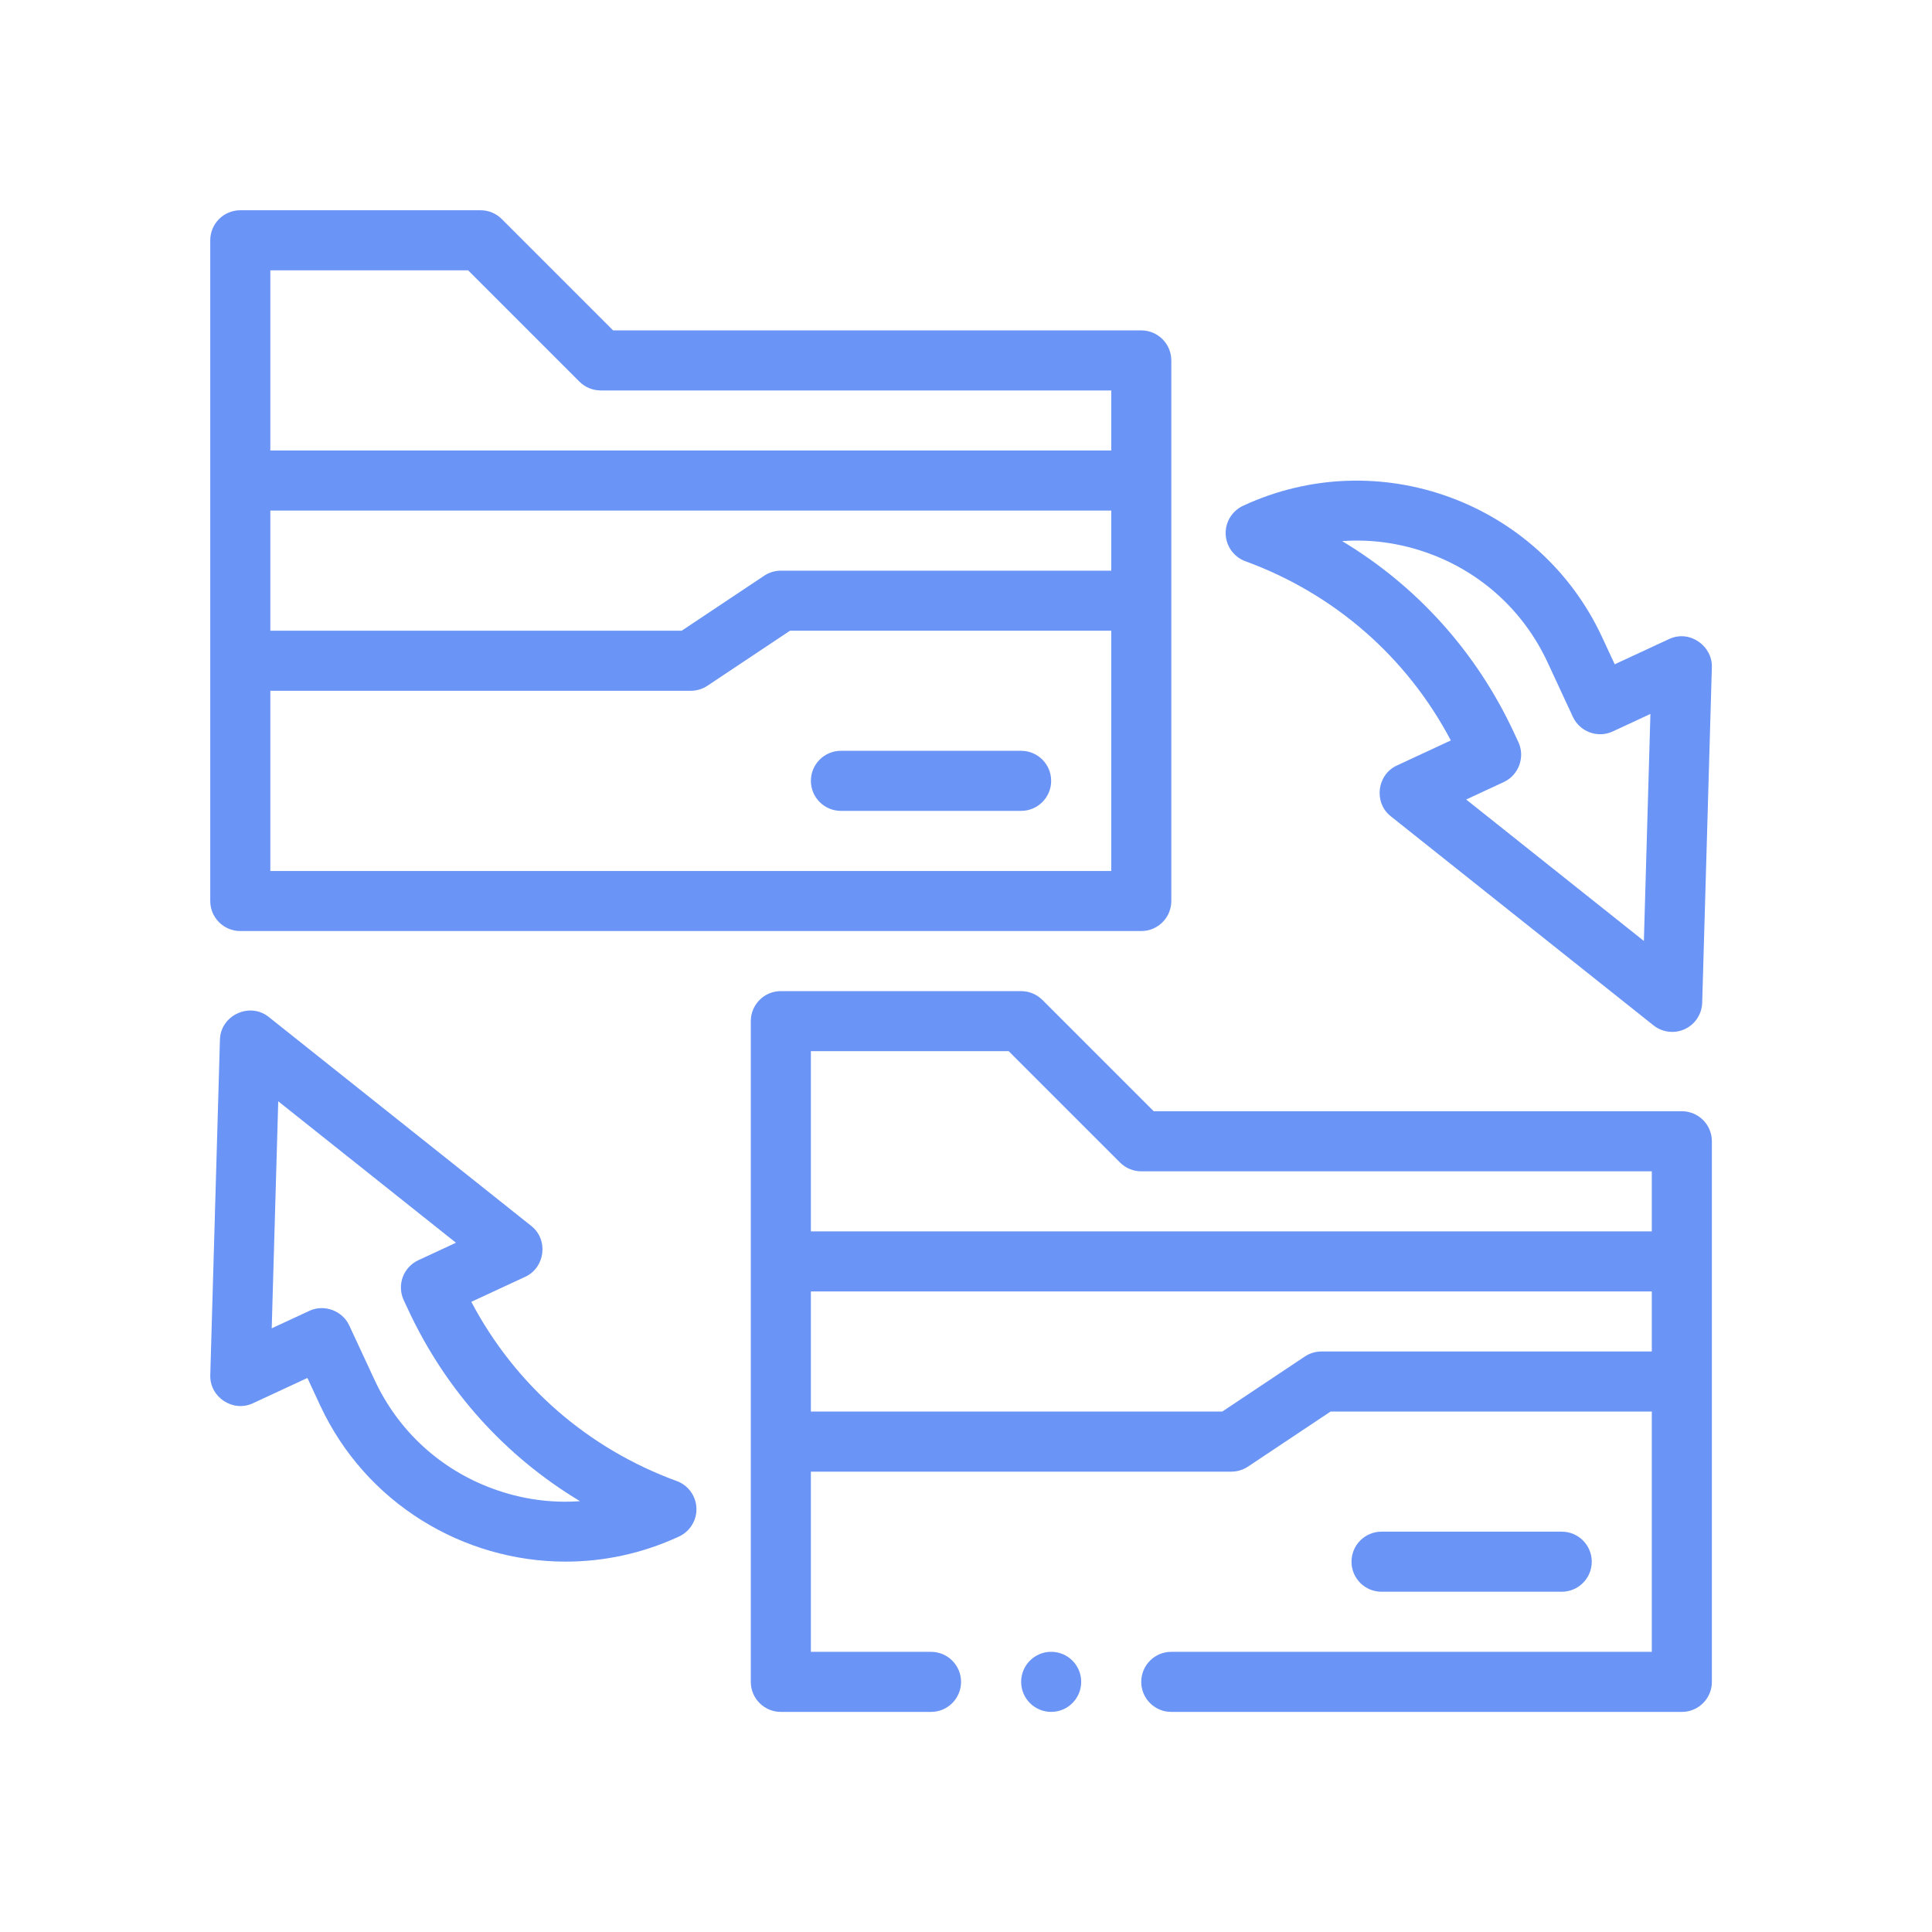
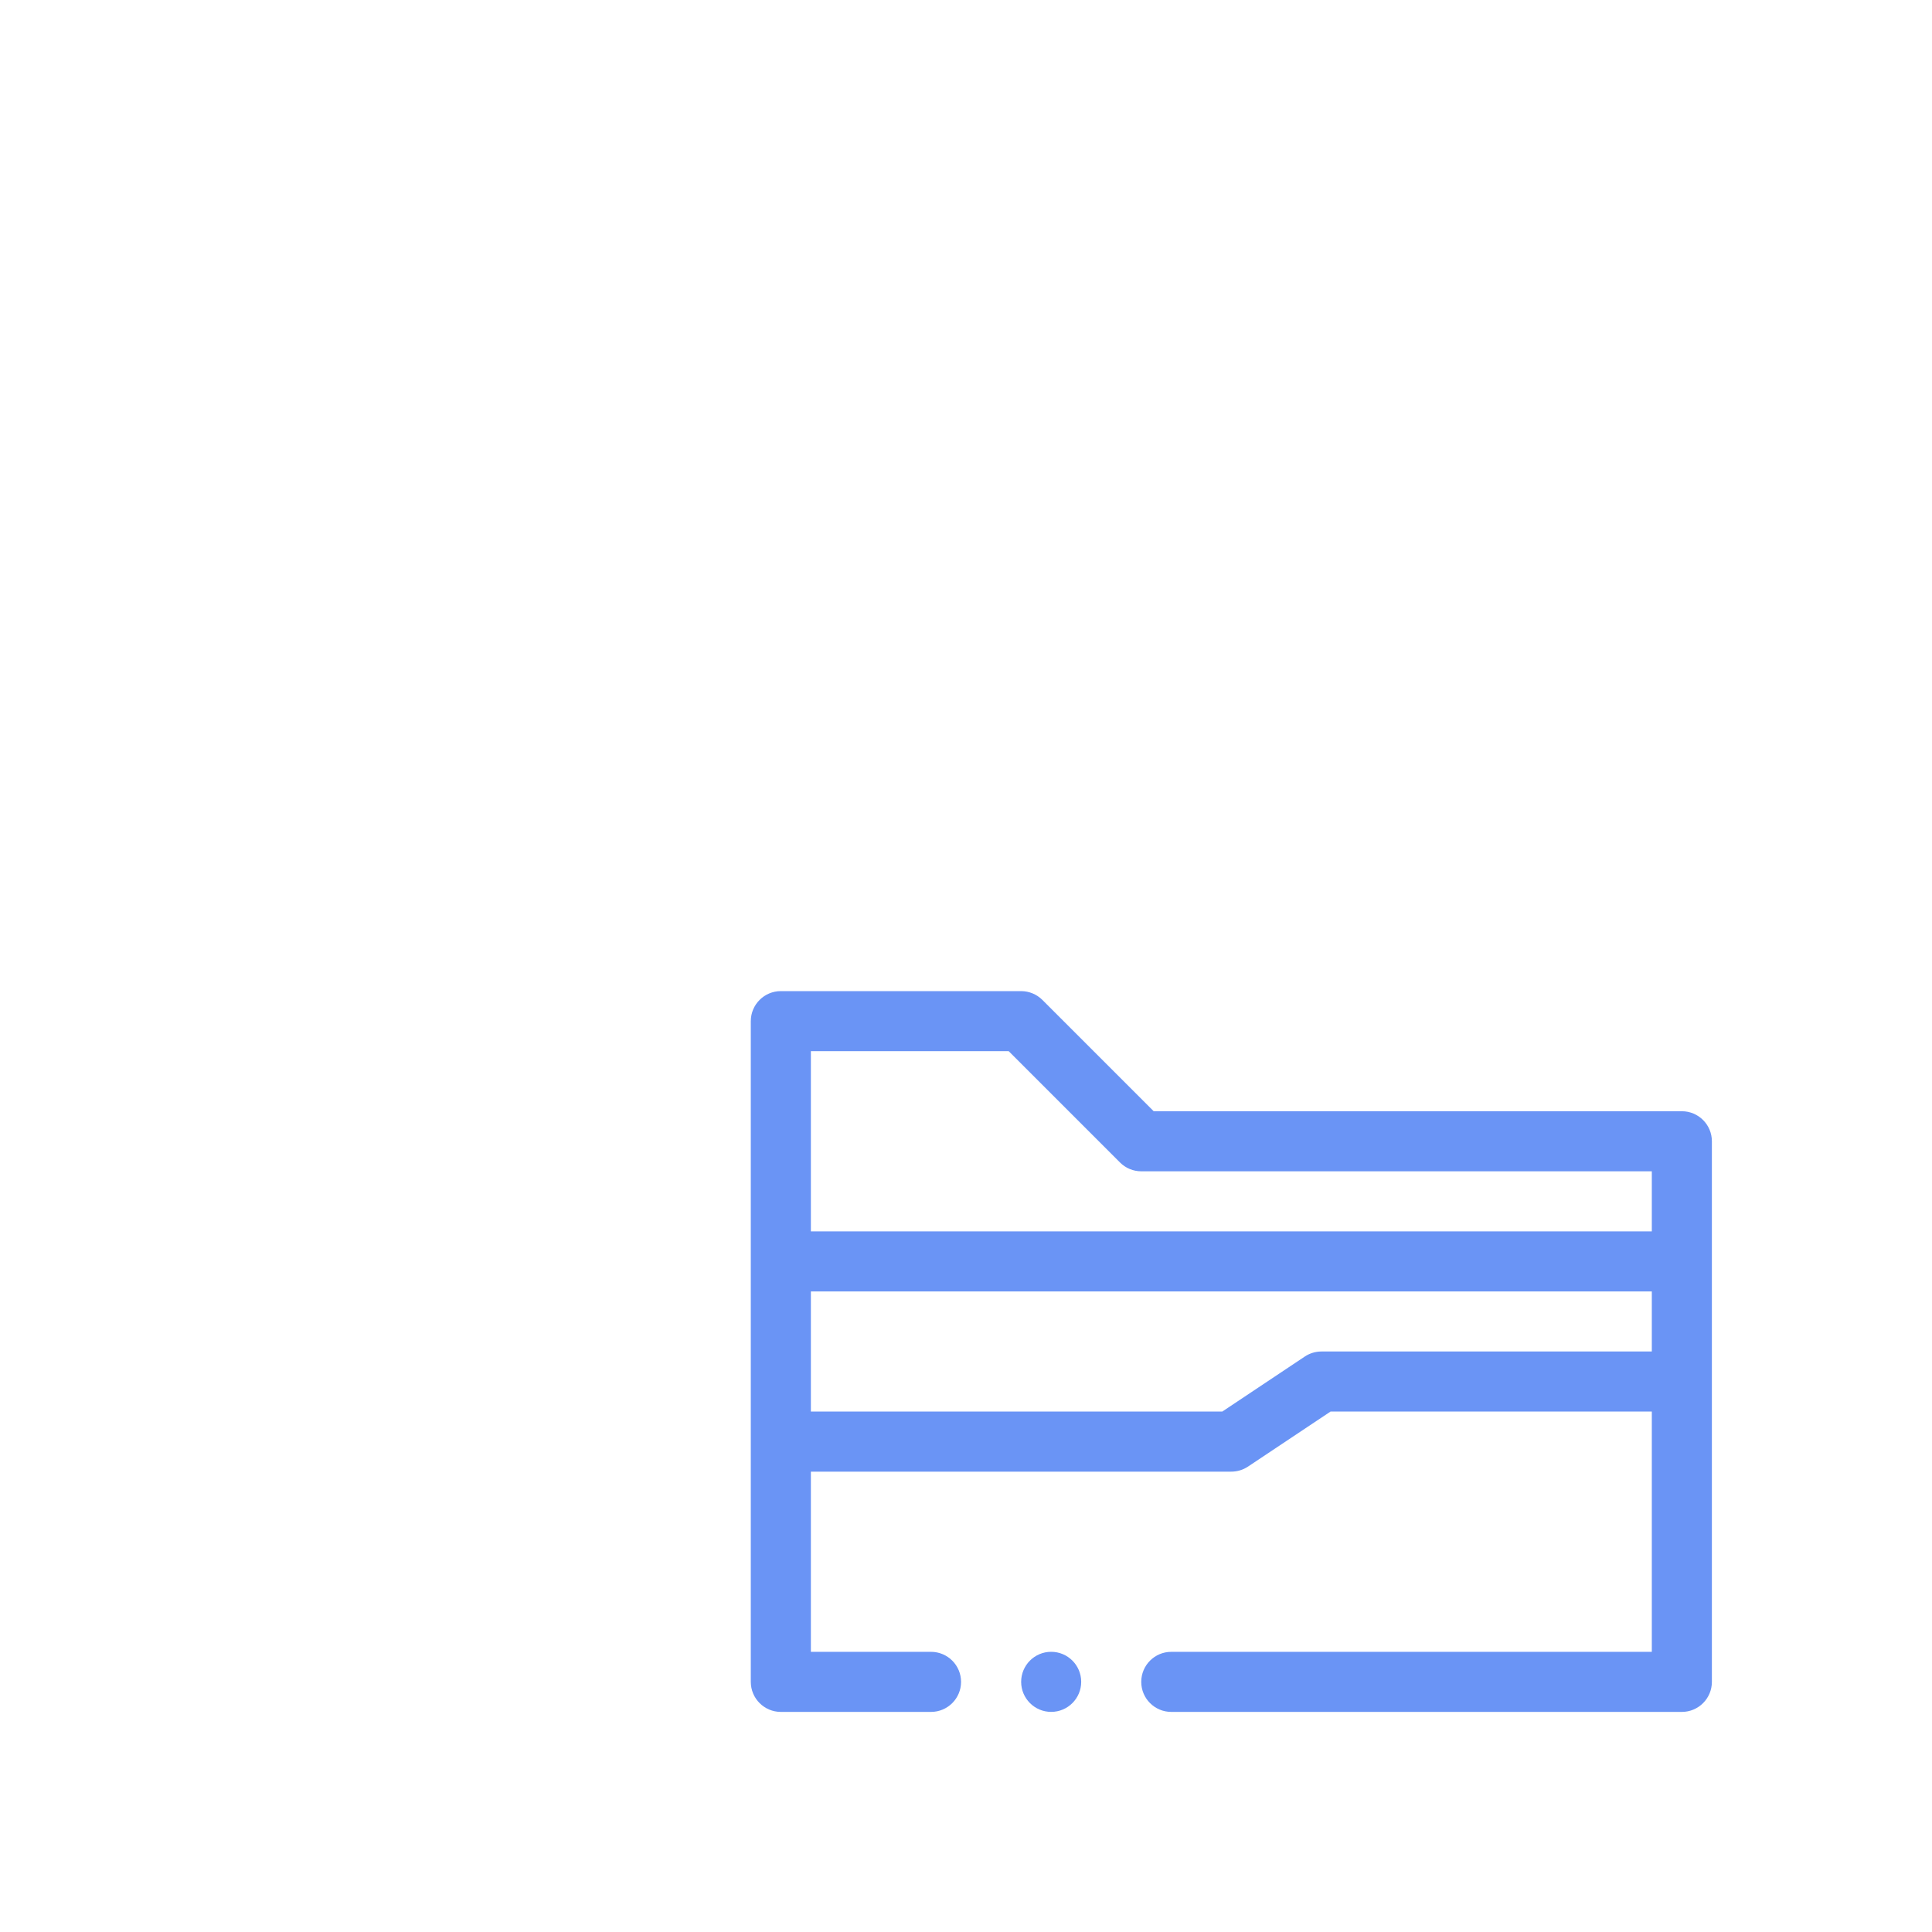
<svg xmlns="http://www.w3.org/2000/svg" width="75" height="75" viewBox="0 0 75 75" fill="none">
-   <path d="M9.328 36.143H44.304C44.948 36.143 45.47 35.621 45.47 34.977V13.992C45.47 13.348 44.948 12.826 44.304 12.826H23.801L19.479 8.504C19.261 8.285 18.964 8.162 18.655 8.162H9.328C8.684 8.162 8.162 8.684 8.162 9.328V34.977C8.162 35.621 8.684 36.143 9.328 36.143ZM43.139 22.153H30.314C30.084 22.153 29.858 22.221 29.667 22.349L26.463 24.484H10.494V19.821H43.139L43.139 22.153ZM10.494 33.811V26.816H26.816C27.046 26.816 27.272 26.748 27.463 26.62L30.667 24.484H43.139V33.811H10.494ZM18.172 10.494L22.494 14.816C22.713 15.034 23.009 15.157 23.319 15.157H43.139V17.489H10.494V10.494H18.172Z" fill="#6A94F5" />
-   <path d="M39.64 29.146H32.644C32.001 29.146 31.479 29.669 31.479 30.312C31.479 30.956 32.001 31.478 32.644 31.478H39.64C40.283 31.478 40.806 30.956 40.806 30.312C40.806 29.669 40.283 29.146 39.64 29.146Z" fill="#6A94F5" />
  <path d="M65.289 43.138H44.786L40.464 38.816C40.245 38.598 39.949 38.475 39.639 38.475H30.312C29.669 38.475 29.146 38.997 29.146 39.641V65.29C29.146 65.934 29.669 66.456 30.312 66.456H36.142C36.786 66.456 37.308 65.934 37.308 65.29C37.308 64.646 36.786 64.124 36.142 64.124H31.478V57.129H47.8C48.031 57.129 48.256 57.06 48.447 56.933L51.651 54.797H64.123V64.124H45.469C44.825 64.124 44.303 64.646 44.303 65.29C44.303 65.934 44.825 66.456 45.469 66.456H65.289C65.933 66.456 66.455 65.934 66.455 65.29V44.304C66.455 43.66 65.933 43.138 65.289 43.138ZM39.157 40.806L43.479 45.128C43.697 45.347 43.994 45.47 44.303 45.47H64.123V47.802H31.478V40.806H39.157ZM51.298 52.465C51.068 52.465 50.843 52.533 50.651 52.661L47.448 54.797H31.478V50.133H64.123V52.465H51.298Z" fill="#6A94F5" />
-   <path d="M60.626 61.791C61.27 61.791 61.792 61.269 61.792 60.625C61.792 59.981 61.27 59.459 60.626 59.459H53.631C52.987 59.459 52.465 59.981 52.465 60.625C52.465 61.269 52.987 61.791 53.631 61.791H60.626Z" fill="#6A94F5" />
-   <path d="M26.271 57.494C22.81 56.228 20.003 53.773 18.296 50.537L20.393 49.563C21.166 49.203 21.295 48.124 20.628 47.594L10.429 39.476C9.69 38.888 8.564 39.414 8.538 40.355L8.163 53.383C8.138 54.239 9.043 54.838 9.819 54.474L11.934 53.492L12.425 54.55C14.2 58.37 17.998 60.622 21.957 60.622C23.435 60.622 24.936 60.308 26.362 59.646C26.789 59.447 27.055 59.01 27.035 58.54C27.015 58.068 26.714 57.656 26.271 57.494ZM19.139 57.794C17.092 57.046 15.458 55.545 14.54 53.568L13.557 51.453C13.29 50.878 12.583 50.619 12.009 50.887L10.548 51.565L10.801 42.752L17.7 48.243L16.238 48.922C15.958 49.053 15.741 49.289 15.634 49.579C15.528 49.87 15.542 50.19 15.672 50.471L15.841 50.833C17.298 53.97 19.614 56.534 22.516 58.275C21.383 58.358 20.237 58.196 19.139 57.794Z" fill="#6A94F5" />
-   <path d="M48.346 21.787C51.806 23.053 54.613 25.508 56.321 28.743L54.224 29.718C53.449 30.078 53.321 31.156 53.989 31.687L64.188 39.804C64.533 40.079 65.005 40.135 65.405 39.95C65.805 39.764 66.066 39.367 66.079 38.926L66.454 25.897C66.478 25.073 65.593 24.437 64.797 24.806L62.683 25.788L62.191 24.73C59.753 19.483 53.5 17.196 48.255 19.635C47.827 19.834 47.561 20.27 47.581 20.741C47.601 21.212 47.903 21.625 48.346 21.787ZM55.478 21.486C57.525 22.235 59.158 23.736 60.077 25.713L61.059 27.828C61.331 28.411 62.025 28.666 62.608 28.394L64.069 27.715L63.815 36.528L56.917 31.037L58.378 30.358C58.957 30.089 59.213 29.389 58.944 28.81L58.775 28.447C57.319 25.311 55.002 22.747 52.101 21.006C53.232 20.923 54.38 21.085 55.478 21.486Z" fill="#6A94F5" />
  <path d="M40.806 66.455C41.45 66.455 41.972 65.933 41.972 65.289C41.972 64.645 41.45 64.123 40.806 64.123C40.163 64.123 39.641 64.645 39.641 65.289C39.641 65.933 40.163 66.455 40.806 66.455Z" fill="#6A94F5" />
</svg>